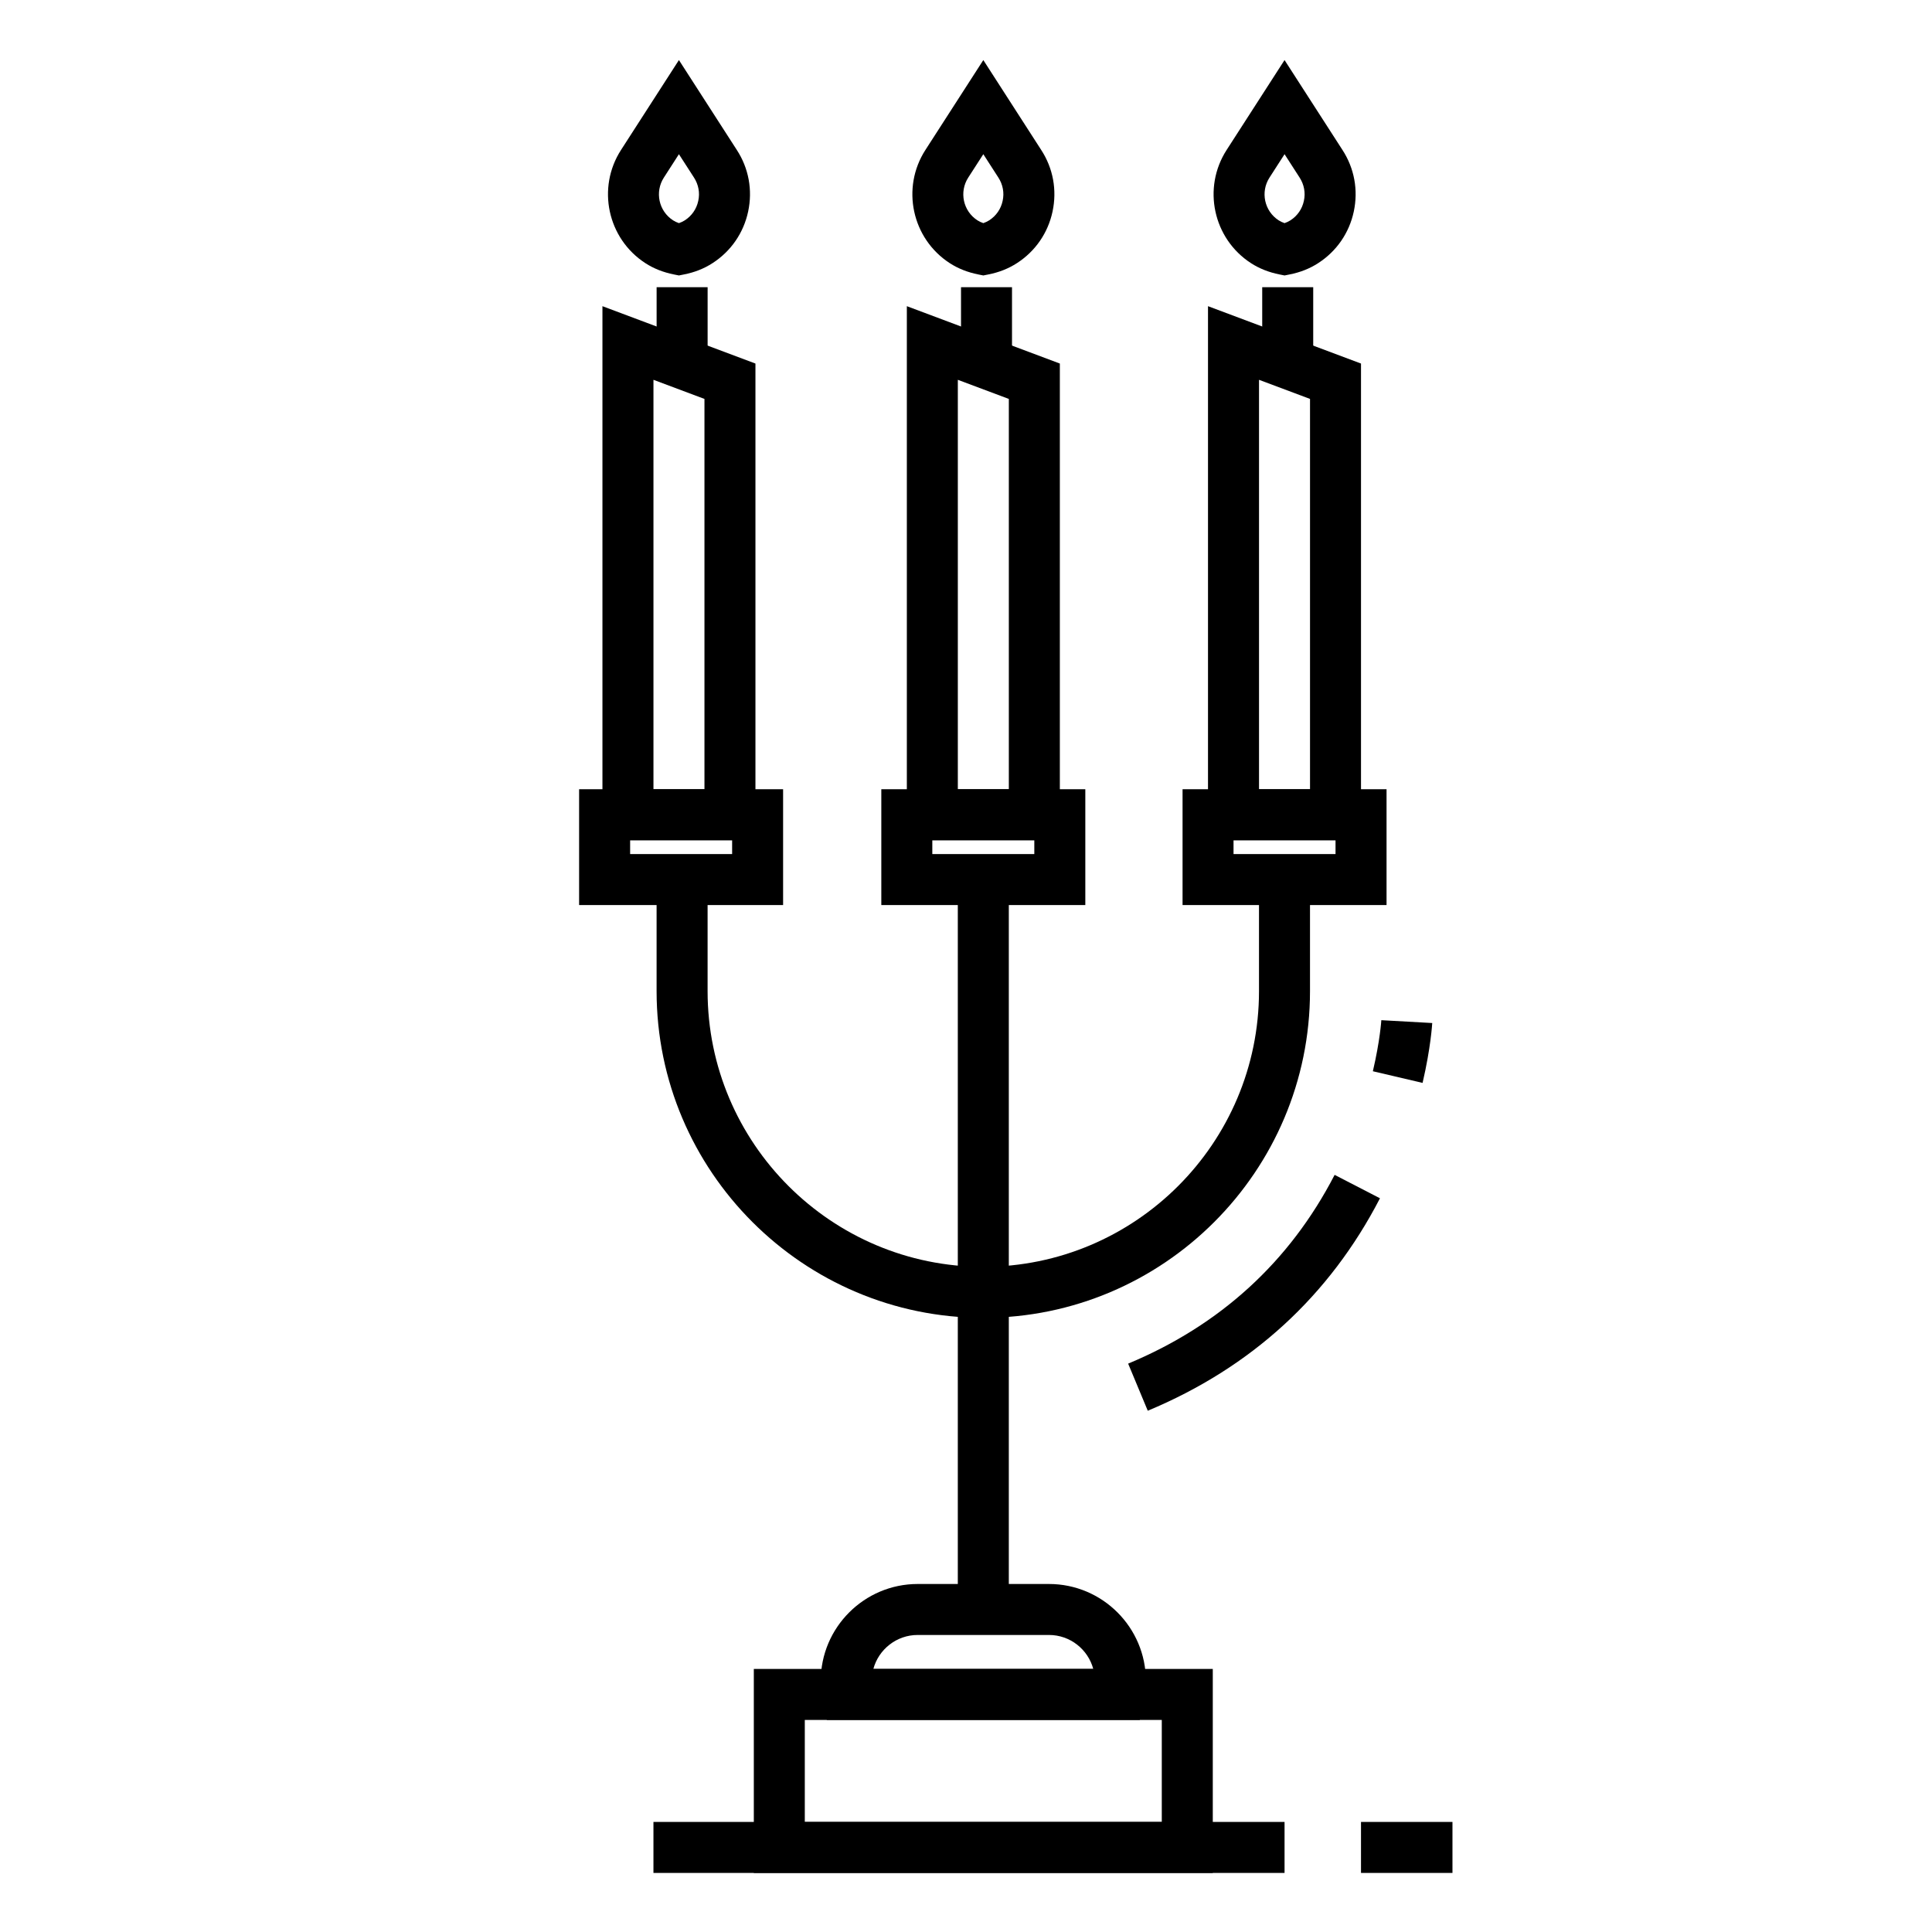
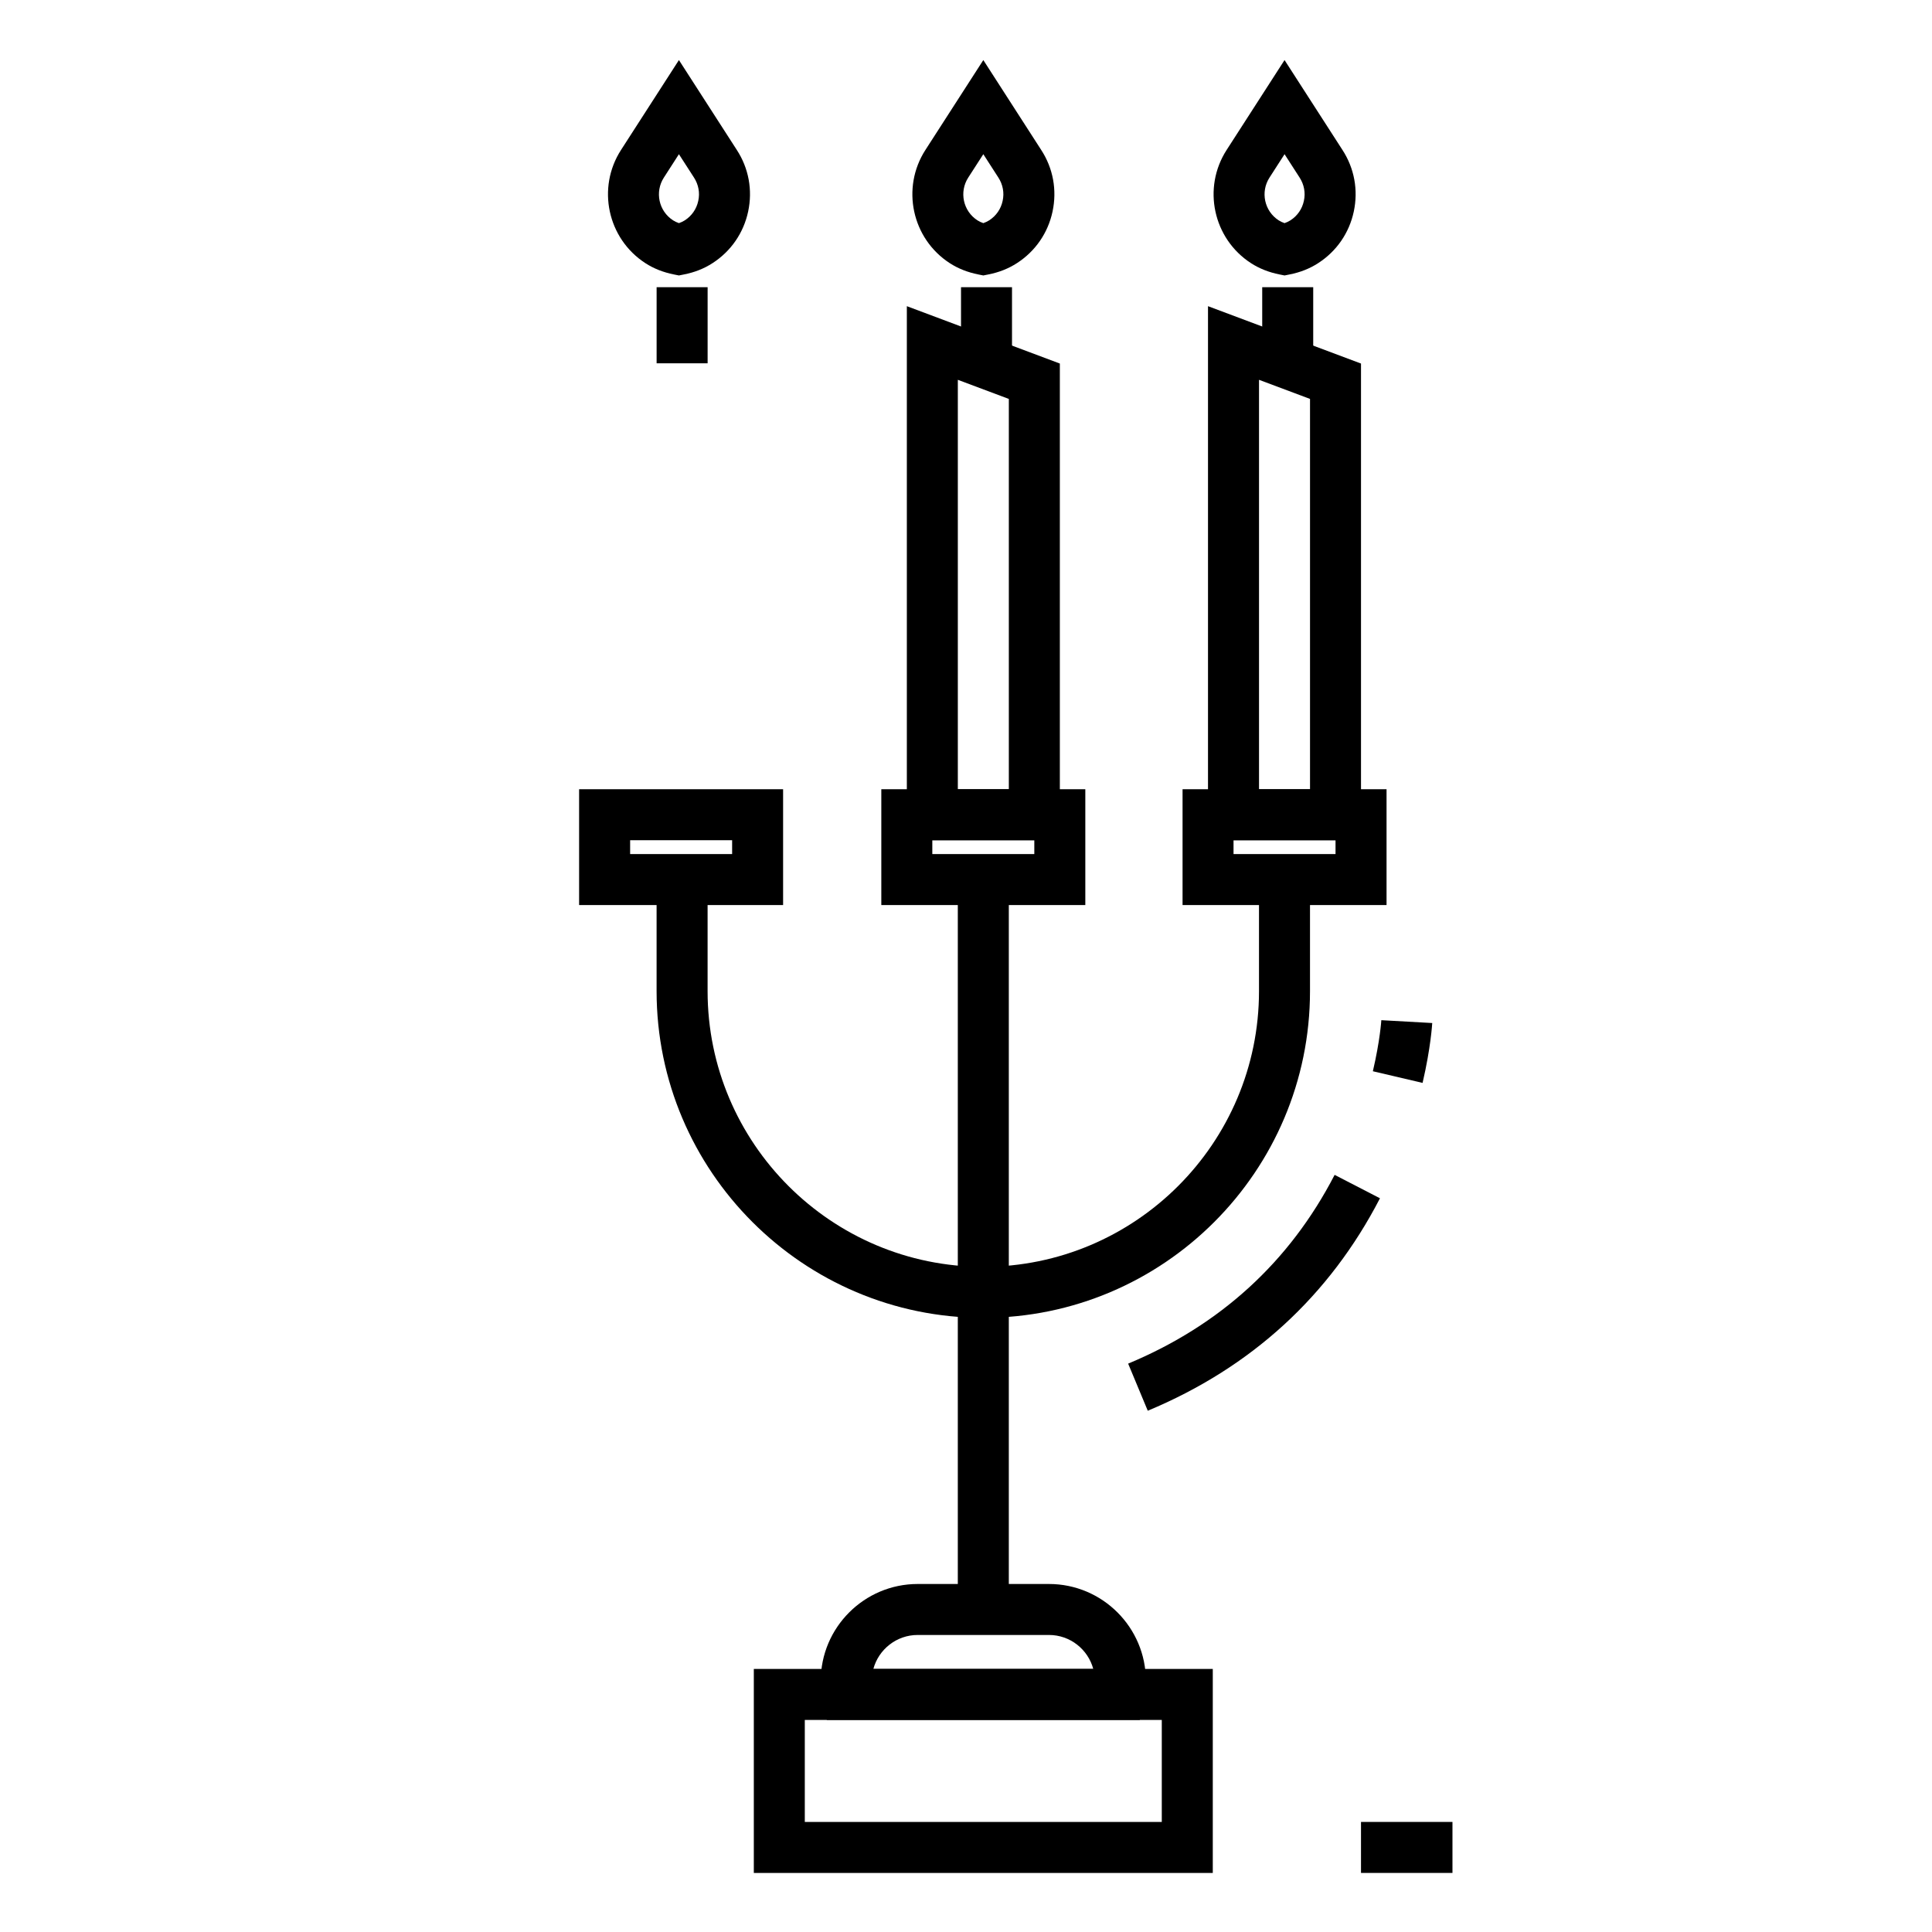
<svg xmlns="http://www.w3.org/2000/svg" fill="#000000" width="800px" height="800px" version="1.1" viewBox="144 144 512 512">
  <g>
    <path d="m404.59 493.24c-47.73 0-86.586-38.844-86.586-86.586v-29.562h13.516v29.562c0 40.293 32.781 73.062 73.066 73.062 40.305 0 73.062-32.77 73.062-73.062v-29.562h13.516v29.562c0.004 47.742-38.824 86.586-86.574 86.586z" />
    <path d="m351.53 383.85h-54.059v-30.695h54.059zm-40.539-13.512h27.031v-3.672h-27.031z" />
    <path d="m511.45 383.85h-54.059v-30.695h54.059zm-40.551-13.512h27.031v-3.672h-27.031z" />
    <path d="m431.62 383.85h-54.062v-30.695h54.062zm-40.547-13.512h27.031v-3.672h-27.031z" />
    <path d="m397.83 377.09h13.516v193.44h-13.516z" />
    <path d="m446.06 599.8h-82.941l-1.109-5.394c-0.316-1.652-0.504-3.316-0.504-4.949 0-14.16 11.539-25.684 25.684-25.684h34.793c14.172 0 25.688 11.523 25.688 25.684 0 1.633-0.16 3.293-0.504 4.949zm-70.613-13.512h58.281c-1.395-5.176-6.121-9.004-11.742-9.004h-34.793c-5.598-0.004-10.348 3.824-11.746 9.004z" />
    <path d="m465.4 640.35h-121.63v-54.059h121.63v54.059zm-108.12-13.52h94.605v-27.031l-94.605 0.004z" />
-     <path d="m344.2 366.67h-40.547v-141.53l40.547 15.203zm-27.027-13.512h13.516v-103.44l-13.516-5.066z" />
    <path d="m318.01 220.11h13.516v20.168h-13.516z" />
    <path d="m424.87 366.67h-40.547v-141.53l40.547 15.203zm-27.035-13.512h13.516v-103.44l-13.516-5.066z" />
    <path d="m398.68 220.11h13.512v20.168h-13.512z" />
    <path d="m504.68 366.67h-40.547v-141.53l40.547 15.203zm-27.027-13.512h13.516v-103.44l-13.516-5.066z" />
    <path d="m478.5 220.11h13.516v20.168h-13.516z" />
    <path d="m323.92 217-1.32-0.266c-2.797-0.555-5.356-1.559-7.57-2.996-10.031-6.492-12.934-19.957-6.445-30.012l15.336-23.809 15.336 23.809c3.168 4.856 4.223 10.664 3.008 16.34-1.215 5.672-4.566 10.531-9.445 13.672-2.215 1.441-4.75 2.445-7.578 2.996zm0-32.137-3.984 6.191c-2.453 3.797-1.371 8.883 2.43 11.336 0.449 0.293 0.977 0.539 1.559 0.742 0.578-0.203 1.109-0.449 1.559-0.742 1.848-1.188 3.113-3.023 3.562-5.16 0.48-2.137 0.055-4.344-1.133-6.176z" />
    <path d="m404.59 217-1.324-0.266c-2.797-0.555-5.356-1.559-7.57-2.996-10.031-6.492-12.934-19.957-6.445-30.012l15.34-23.809 15.332 23.809c3.168 4.856 4.227 10.664 3.012 16.34-1.211 5.672-4.566 10.531-9.445 13.672-2.223 1.441-4.75 2.445-7.578 2.996zm0-32.137-3.992 6.191c-2.453 3.797-1.371 8.883 2.43 11.336 0.449 0.293 0.977 0.539 1.562 0.742 0.578-0.203 1.102-0.449 1.559-0.742 1.848-1.188 3.113-3.023 3.562-5.16 0.48-2.137 0.055-4.344-1.133-6.176z" />
    <path d="m484.42 217-1.32-0.266c-2.805-0.555-5.359-1.559-7.578-2.996-10.031-6.492-12.938-19.957-6.445-30.012l15.34-23.809 15.34 23.809c3.164 4.856 4.223 10.664 3.008 16.34-1.211 5.672-4.566 10.531-9.445 13.672-2.215 1.441-4.75 2.445-7.578 2.996zm0-32.137-3.984 6.191c-2.457 3.797-1.375 8.883 2.422 11.336 0.449 0.293 0.977 0.539 1.562 0.742 0.578-0.203 1.109-0.449 1.559-0.742 1.848-1.188 3.113-3.023 3.562-5.16 0.48-2.137 0.055-4.344-1.133-6.176z" />
-     <path d="m317.17 626.83h167.25v13.516h-167.25z" />
+     <path d="m317.17 626.83h167.25h-167.25z" />
    <path d="m504.68 626.83h24.238v13.516h-24.238z" />
    <path d="m448.17 517.86-5.199-12.484c24.395-10.16 42.812-26.988 54.719-50.023l12.016 6.203c-13.414 25.934-34.137 44.879-61.535 56.305z" />
    <path d="m521 430.98-13.176-3.09c1.906-8.117 2.242-13.473 2.242-13.531l13.492 0.754c-0.023 0.27-0.371 6.481-2.559 15.867z" />
  </g>
</svg>